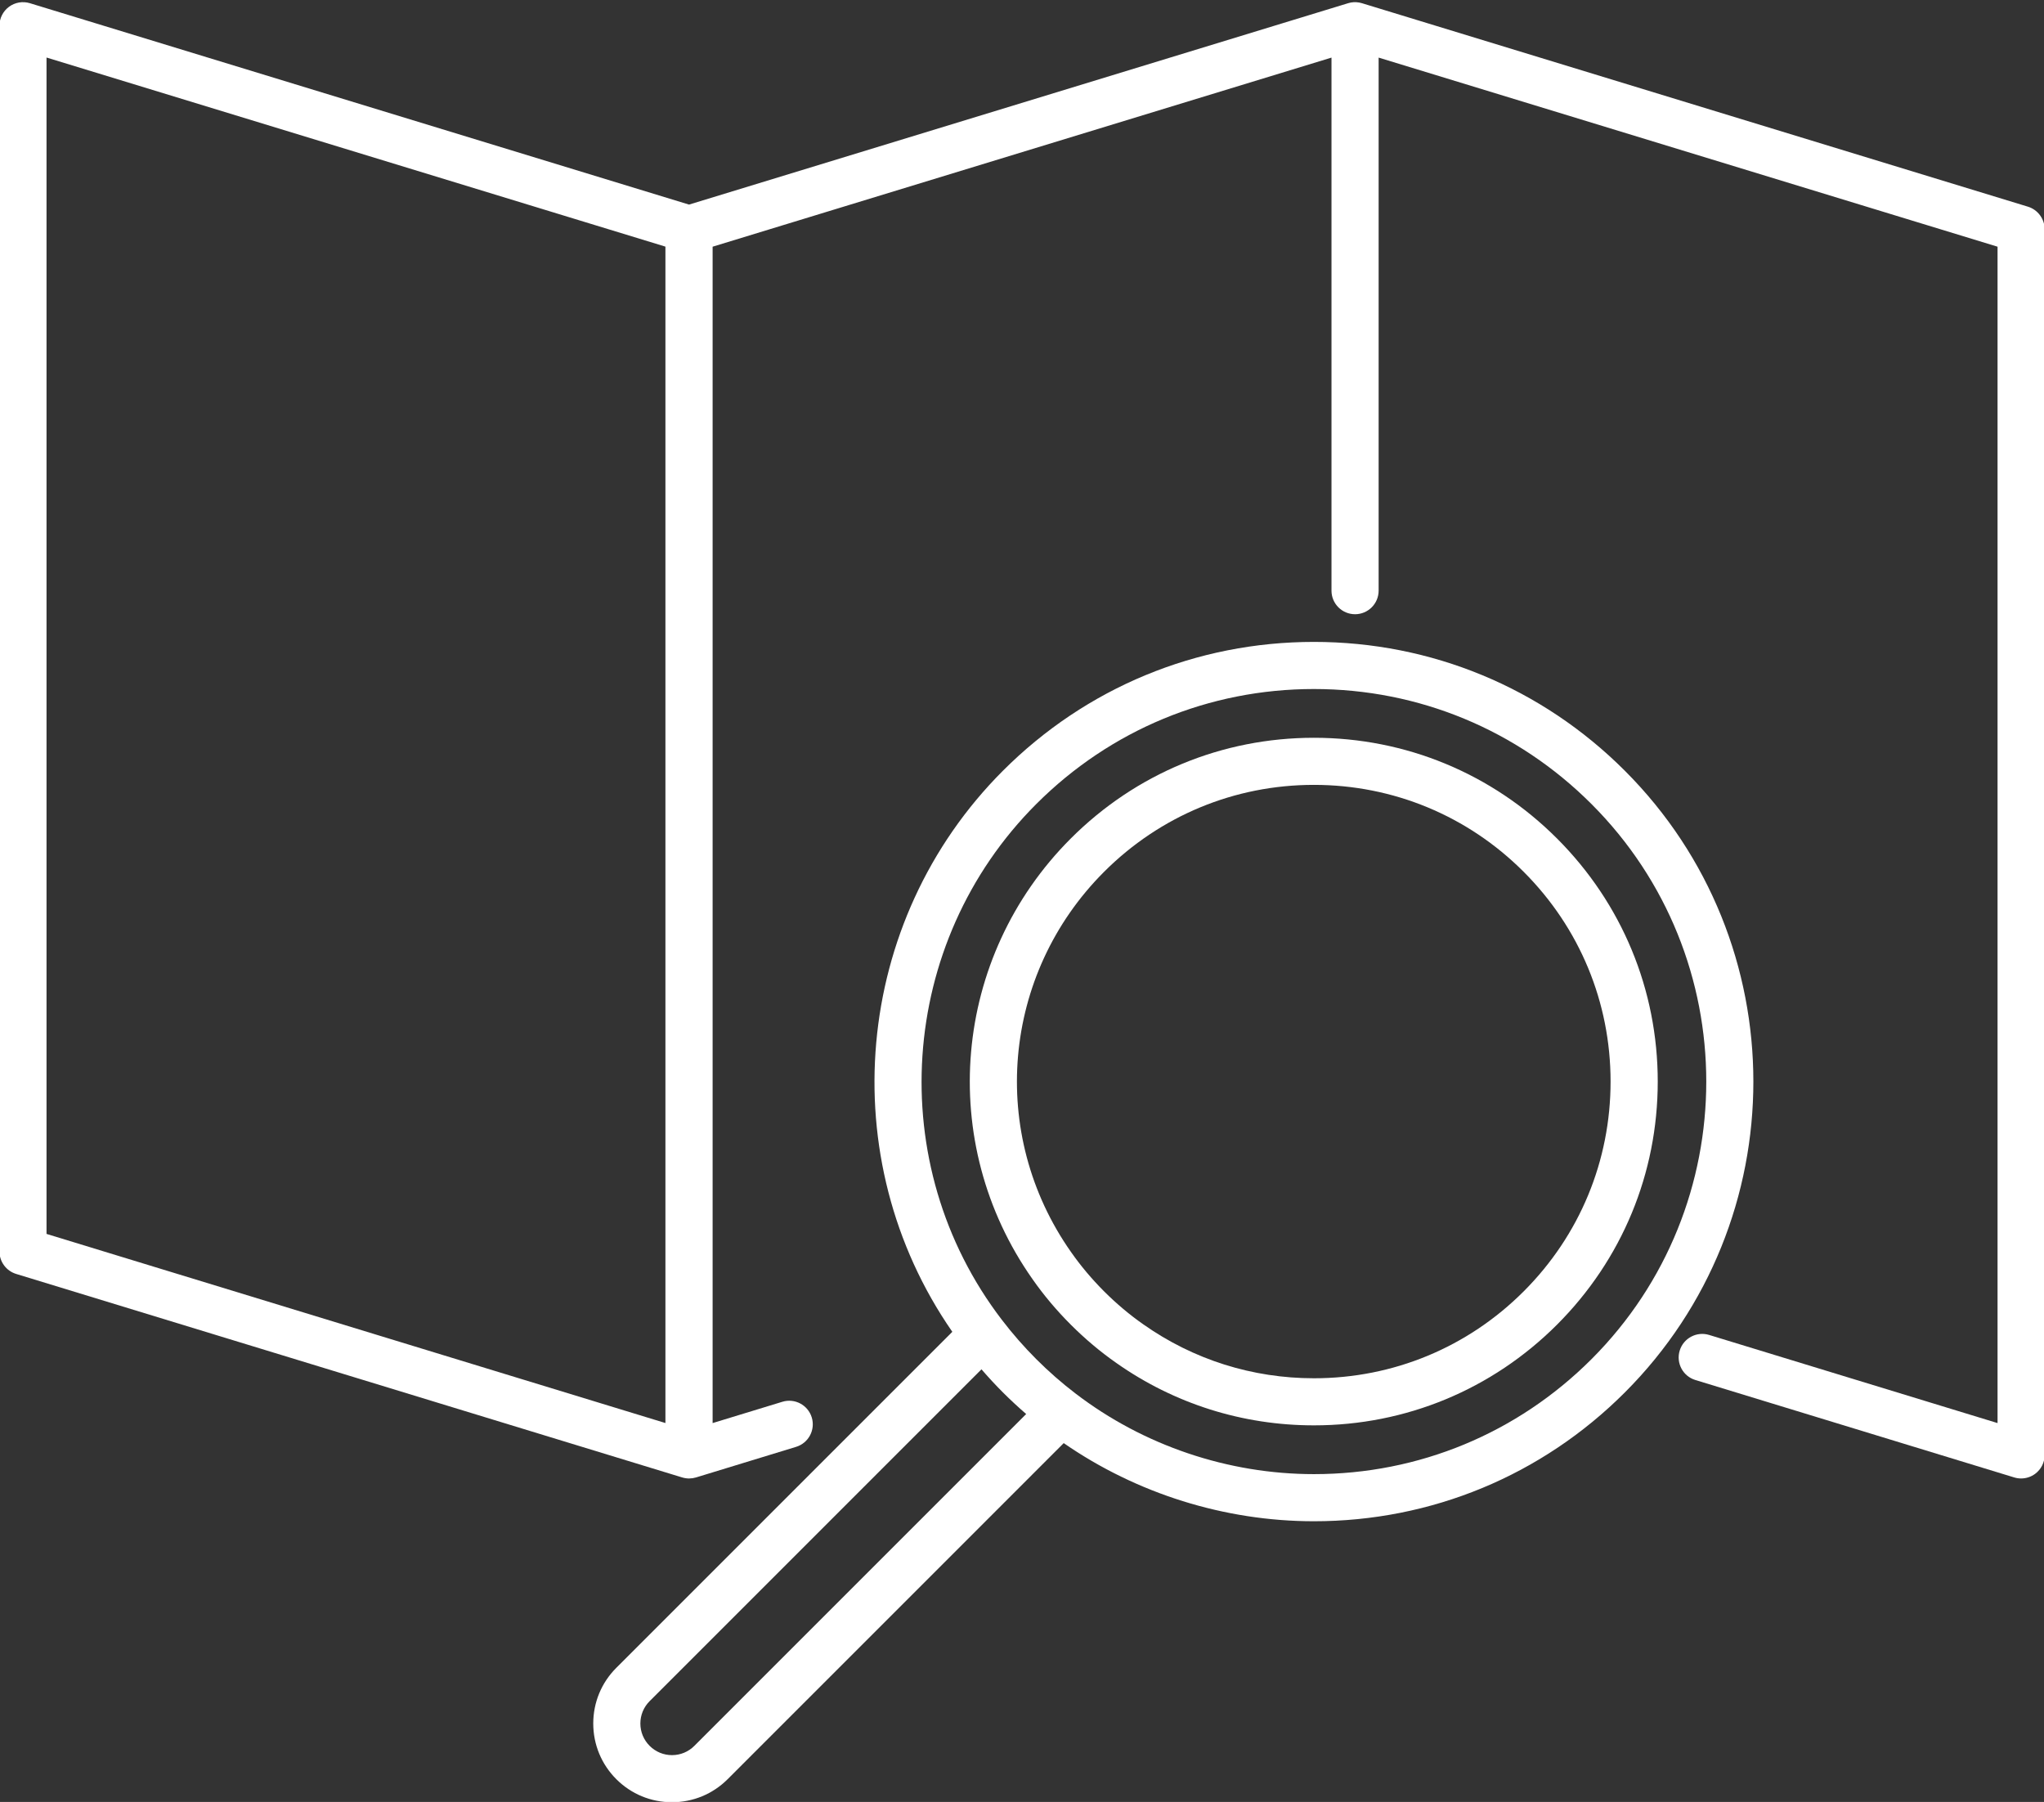
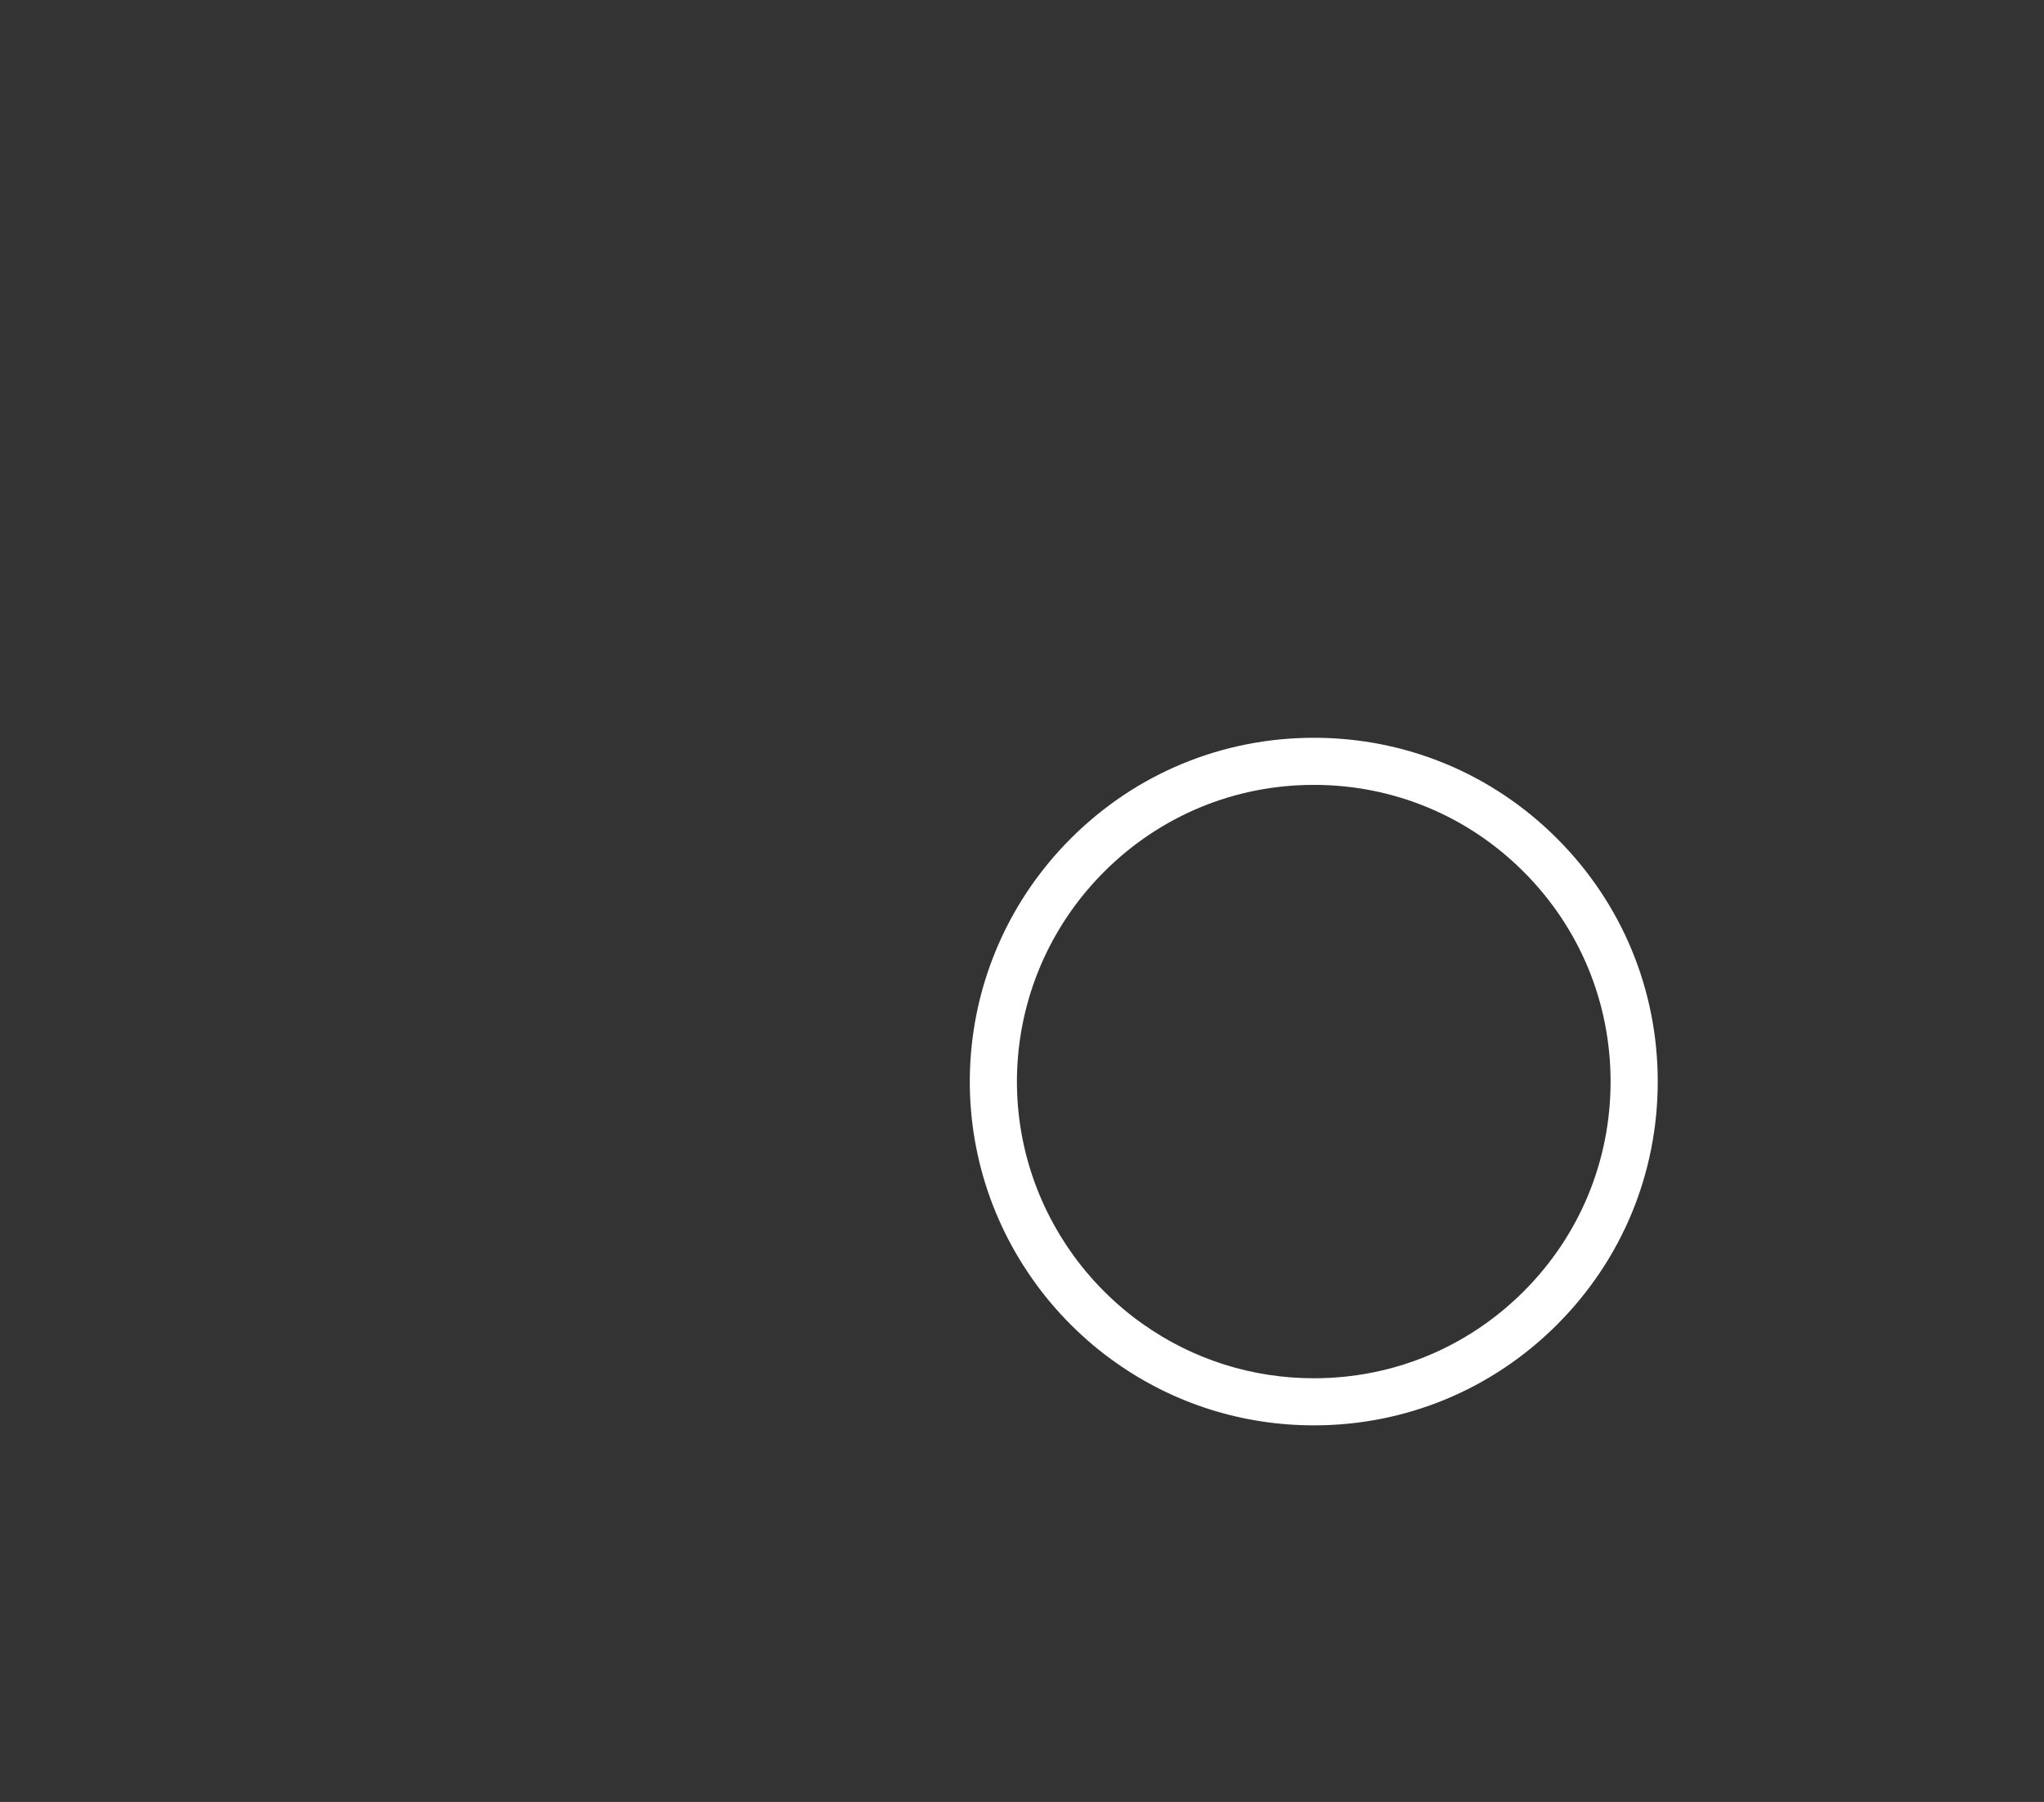
<svg xmlns="http://www.w3.org/2000/svg" fill="#ffffff" height="73.7" preserveAspectRatio="xMidYMid meet" version="1" viewBox="214.2 219.1 83.6 73.7" width="83.6" zoomAndPan="magnify">
  <rect x="214.2" y="219.1" width="83.6" height="73.7" fill="#333333" stroke="none" />
  <g id="change1_1">
    <path d="M277.882,253.394c-2.656-2.656-6.187-4.119-9.943-4.119c-3.756,0-7.287,1.463-9.943,4.119 c-4.848,4.847-5.506,12.428-1.566,18.023c0.455,0.652,0.982,1.278,1.566,1.862c0.583,0.583,1.209,1.11,1.859,1.564 c2.373,1.671,5.168,2.554,8.085,2.554c3.755,0,7.286-1.463,9.942-4.118c2.656-2.656,4.12-6.187,4.12-9.943 S280.538,256.05,277.882,253.394z M276.519,271.917c-2.291,2.292-5.338,3.554-8.579,3.554c-2.517,0-4.929-0.762-6.978-2.205 c-0.561-0.392-1.1-0.846-1.604-1.349c-0.504-0.505-0.958-1.044-1.351-1.607c-3.401-4.83-2.833-11.371,1.351-15.554 c2.292-2.292,5.339-3.555,8.58-3.555c3.241,0,6.289,1.262,8.58,3.555c2.292,2.292,3.555,5.339,3.555,8.58 S278.811,269.625,276.519,271.917z" fill="inherit" />
-     <path d="M280.654,250.621c-3.397-3.397-7.913-5.267-12.716-5.267c-4.803,0-9.319,1.871-12.716,5.267 c-6.153,6.153-6.981,15.876-2.072,22.95l-13.743,13.743c-0.608,0.608-0.943,1.417-0.943,2.277s0.335,1.669,0.943,2.277 c0.608,0.608,1.417,0.943,2.277,0.943c0.86,0,1.669-0.335,2.277-0.943l13.745-13.745c2.984,2.065,6.585,3.196,10.234,3.196 c0.001,0,0,0,0.001,0c4.802,0,9.318-1.871,12.714-5.267C287.666,269.041,287.666,257.632,280.654,250.621z M240.77,290.505 c-0.244-0.244-0.379-0.569-0.379-0.914c0-0.345,0.135-0.67,0.379-0.914l13.572-13.572c0.282,0.325,0.575,0.642,0.881,0.948 c0.305,0.305,0.623,0.599,0.948,0.881l-13.572,13.572c-0.244,0.244-0.569,0.379-0.914,0.379S241.014,290.749,240.77,290.505z M279.292,274.69c-3.032,3.032-7.063,4.702-11.351,4.702c0,0-0.001,0-0.001,0c-3.512,0-6.974-1.171-9.75-3.297 c-0.559-0.426-1.099-0.899-1.605-1.405c-0.506-0.506-0.978-1.046-1.406-1.606c-4.871-6.357-4.266-15.428,1.406-21.1 c3.033-3.033,7.065-4.703,11.353-4.703c4.288,0,8.32,1.67,11.353,4.703C285.552,258.243,285.552,268.429,279.292,274.69z" fill="inherit" />
-     <path d="M297.142,227.553l-27.241-8.323c-0.002-0.001-0.003-0.001-0.005-0.001c-0.02-0.006-0.04-0.01-0.061-0.015 c-0.016-0.004-0.032-0.008-0.049-0.011c-0.02-0.003-0.04-0.005-0.06-0.007c-0.017-0.002-0.034-0.005-0.051-0.006 c-0.02-0.001-0.039,0-0.059,0c-0.017,0-0.035-0.001-0.052,0c-0.018,0.001-0.037,0.004-0.055,0.006 c-0.019,0.002-0.038,0.003-0.056,0.007c-0.015,0.003-0.031,0.007-0.046,0.011c-0.022,0.005-0.043,0.009-0.064,0.016 c-0.001,0-0.003,0.001-0.004,0.001l-26.958,8.237l-26.958-8.237c-0.292-0.089-0.609-0.035-0.855,0.147 c-0.246,0.182-0.39,0.469-0.39,0.775v50.129c0,0.424,0.277,0.798,0.682,0.922l27.24,8.323c0.042,0.013,0.084,0.022,0.127,0.029 c0.001,0,0.002,0.001,0.004,0.001c0.05,0.008,0.101,0.013,0.151,0.013c0.033,0,0.066-0.004,0.099-0.008 c0.015-0.002,0.03-0.001,0.045-0.003c0.029-0.004,0.057-0.012,0.085-0.019c0.018-0.004,0.036-0.007,0.054-0.012l0.013-0.004 c0.002-0.001,0.005-0.001,0.007-0.002l4.076-1.246c0.509-0.156,0.795-0.694,0.64-1.203c-0.156-0.509-0.695-0.796-1.203-0.64 l-2.852,0.871v-48.114l25.312-7.734v21.802c0,0.532,0.431,0.964,0.964,0.964c0.532,0,0.964-0.432,0.964-0.964v-21.802l25.314,7.734 v48.114l-11.797-3.605c-0.508-0.155-1.048,0.131-1.203,0.64c-0.156,0.509,0.131,1.048,0.64,1.203l13.042,3.985 c0.092,0.028,0.187,0.042,0.282,0.042c0.204,0,0.405-0.065,0.573-0.189c0.245-0.182,0.39-0.469,0.39-0.775v-50.129 C297.824,228.051,297.547,227.677,297.142,227.553z M241.416,277.302l-25.313-7.735v-48.114l25.313,7.734V277.302z" fill="inherit" />
  </g>
</svg>